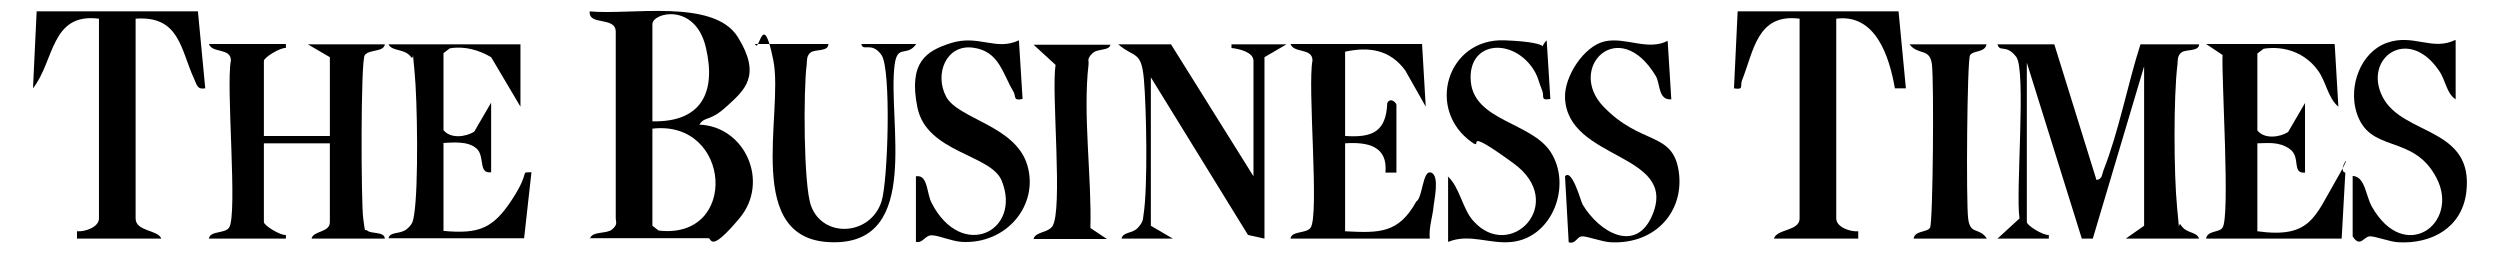
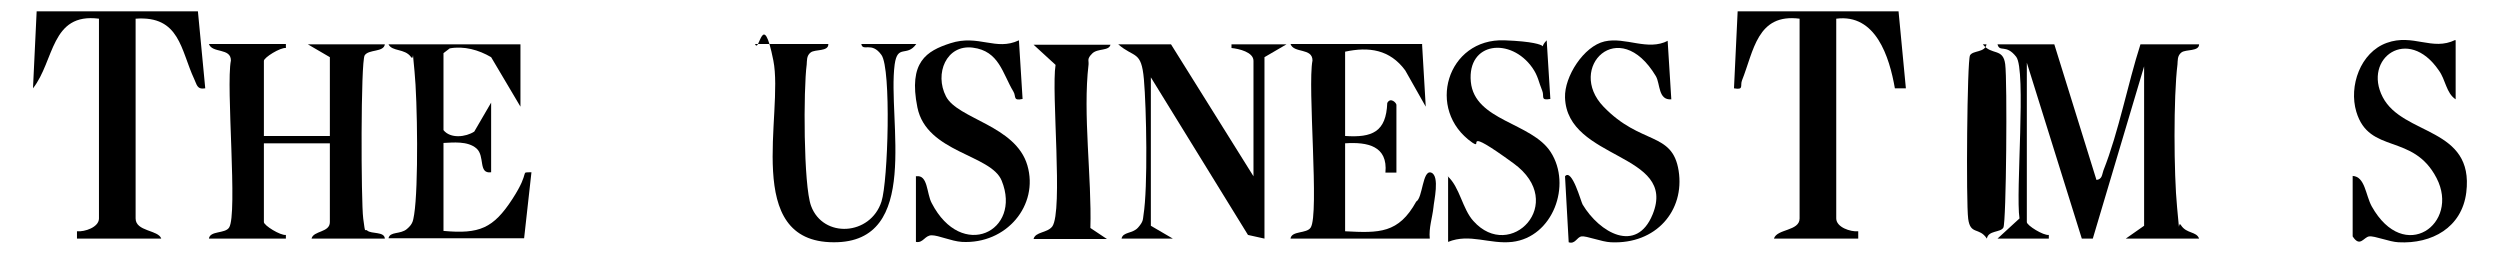
<svg xmlns="http://www.w3.org/2000/svg" id="Layer_1" viewBox="0 0 682.1 69.2">
-   <path d="M161,65.1c.5-2.1,4.5-1.2,6-2.5s1.1-1.8,1-3V8.6c-.1-4.2-7.5-1.5-7.1-5.5,10.9,1.1,33.8-3.6,40.4,7s1.8,14.5-3,18.9-5.8,2.5-7.5,5c12.6.5,19.2,15.7,11,25.5s-7.6,5.5-8.5,5.5h-32.5ZM178,33.1c13.2.3,17.5-7.7,14.6-20.1s-14.6-9.6-14.6-6.4v26.5ZM178,35.1v26.5l1.7,1.3c22,2.6,19.9-30.3-1.7-27.8Z" />
  <path d="M560.5,12.1l11.5,37c1.6-.2,1.5-1.5,1.9-2.6,4.2-10.6,6.6-23.5,10.1-34.4h16c0,2-3.6,1.3-4.8,2.2s-1,2.3-1.1,3.3c-1.1,8.8-1,29.9-.1,39s.1,3.2,1.1,4.9c1.5,2.3,4.2,1.6,4.9,3.6h-20l5-3.5V18.1l-14,47h-3s-15-48-15-48v43.5c0,.9,4.5,3.7,6,3.5v1s-14,0-14,0l6-5.5c-1.1-7,1.9-40.5-.9-44.1s-4.5-1.1-5.1-3.4h15.5Z" />
  <path d="M78,12.1v1c-1.5-.2-6,2.6-6,3.5v20.5h18V15.6l-6-3.5h21c-.3,2.2-4.4,1.3-5.5,3s-1,39.9-.4,44.5.4,2.7,1.1,3.3c1.1,1,4.7.2,4.8,2.2h-20c.5-2.2,5-1.6,5-4.5v-21.5h-18v21.5c0,.9,4.5,3.7,6,3.5v1s-21,0-21,0c.3-2.2,4.4-1.3,5.5-3,2.4-3.6-.9-38.5.5-45.6,0-3.5-5.1-1.9-6-4.5h21Z" />
  <path d="M54,3.1l2,21c-2.3.4-2.3-1.1-3-2.5-3.7-7.9-3.9-17.4-16-16.5v54.5c0,3.6,6.2,3.1,7,5.5h-23v-2c2.1.2,6-1.1,6-3.5V5.1c-13.2-1.7-12.1,11.5-18,19l1-21h44Z" />
  <path d="M518,3.1l2,21h-3c-1.5-8.6-5.2-20.4-16-19v54.5c0,2.4,3.9,3.7,6,3.5v2h-23c.8-2.7,7-2,7-5.5V5.1c-11.6-1.5-12.5,8.8-15.7,16.8-.6,1.5.6,2.7-2.2,2.2l1-21h44Z" />
  <path d="M388,12.1l1,17-5.6-9.9c-4.2-5.7-9.9-6.5-16.4-5.1v23c7.4.5,11.2-1.1,11.5-9,.9-1.7,2.5,0,2.5.5v18.5h-3c.7-7.3-4.9-8.4-11-8v24c9.3.5,14.6.6,19.4-8.1,1.8-1,1.7-8.8,4.1-7.9s.7,7.9.6,9.5c-.3,2.8-1.3,5.6-1,8.5h-38c.3-2.2,4.4-1.3,5.5-3,2.4-3.6-.9-38.5.5-45.6,0-3.5-5.1-1.9-6-4.5h36Z" />
-   <path d="M637,12.1l1,17c-2.9-2.4-3.3-6.8-5.6-9.9-3.4-4.7-9-6.8-14.8-5.9l-1.7,1.3v21c1.9,2.4,6.1,1.9,8.4.4l4.6-7.9v19c-3.7.3-1.1-4.2-4.1-6.4s-6.3-1.6-8.9-1.6v24c14.5,2,15.6-3.9,21.5-14s-.2-2.5,2.5-2l-1,18h-37c.4-2.3,3.7-1.6,4.5-3,2.1-3.1-.3-40.5,0-47.1l-4.5-3h35Z" />
  <path d="M319.5,12.1l22.5,36v-31.5c0-2.4-4-3.3-6-3.5v-1s15,0,15,0l-6,3.5v49.5l-4.5-1-26.5-43v40.5l6,3.5h-14c.4-1.9,3-1.3,4.5-3s1.3-2.2,1.5-3.5c1.2-7.4.8-29.1.1-37s-2.6-5.7-7-9.5h14.5Z" />
  <path d="M142,12.1v17l-8-13.5c-3.4-2-7.4-3.1-11.3-2.4l-1.7,1.3v21c1.9,2.4,6.1,1.9,8.4.4l4.6-7.9v19c-3.6.5-1.6-4.4-4-6.5s-6.5-1.6-9-1.5v24c9.8.9,13.6-.7,18.8-8.7s1.8-7.2,5.2-7.3l-2,18h-37c.4-1.9,3.2-1,5-2.5s1.7-2.5,2-4c1.2-7.5.9-31.1.1-39s0-2.5-1-4c-1.7-2.3-5.1-1.4-6.1-3.4h36Z" />
  <path d="M455,11.1l1,16c-3.6.3-3-4.2-4.2-6.3-10.1-16.9-24.5-2.3-14.3,8.3s18.8,6.7,20.5,17.5-6.1,20.1-18.5,19.5c-2.5-.1-6.7-1.8-8-1.6s-1.7,2.2-3.5,1.6l-1-18c1.9-2.3,4.4,7.1,4.8,7.7,4.6,7.7,14.7,13.5,19.1,2.7,6.9-16.9-23.4-14.7-23.9-31.9-.2-5.7,5.1-14,10.8-15.3s11.8,2.7,17.3-.2Z" />
  <path d="M670,11.1v16c-2.6-1.7-2.7-5.3-4.6-7.9-8.4-12.3-20.8-3.3-15.3,7.3s25,8.1,22.8,26c-1.2,9.6-9.4,14.1-18.5,13.6-2.5-.1-6.5-1.8-8-1.6s-2.5,3.1-4.5,0v-16.5c3.4.2,3.5,5.2,5.2,8.3,8.9,15.9,24.1,4.7,17.7-7.7s-18.4-6.4-21.9-18.1c-2.1-7,1.1-16.2,8.3-18.8s12.4,2.3,18.7-.8Z" />
  <path d="M250,48.1c3.2-.5,2.8,4.7,4.2,7.3,8.2,15.9,24.7,7.7,19.1-6.1-2.9-7.2-20.5-7.6-23-20s2.5-15.4,9-17.5c7.7-2.5,12.4,2.2,18.7-.8l1,16c-2.7.6-1.7-.7-2.5-2-3-5-3.9-11.1-11.1-12s-10.5,7.1-7.3,13.3,19,7.9,22.2,18.8-5.7,21.6-17.9,20.9c-2.9-.2-6.3-1.8-8.2-1.8s-2.3,2.2-4.3,1.8v-18Z" />
  <path d="M226,12.1c0,2-3.6,1.3-4.8,2.2s-1,2.3-1.1,3.3c-.9,6.7-.9,33,1.2,38.6,3.3,8.9,16.2,8.1,19.2-1.2,1.8-5.5,2.7-36.2,0-40s-5.1-.8-5.5-3h15c-2.6,3.7-5.1-.1-5.9,5.6-2,15.2,7.4,48.6-16.6,48.5-25.1,0-13.6-35-16.5-49.6s-3.8-1.6-5-4.5h20Z" />
  <path d="M395,48.1c3.3,3,4,8.9,7,12.2,10.1,11.3,25.8-4.9,11-15.7s-8-3.5-11.3-5.7c-12.8-8.9-6.9-28.5,8.8-27.9s8.1,3.5,11.5,0l1,16c-2.8.5-1.6-.7-2.2-2.2-1-2.4-1.1-4-2.7-6.3-5.9-8.4-17.8-7.1-16.8,3.8,1,10.7,16.6,11.1,21.8,19.2,5.8,9,.6,23.2-10.5,24.5-6.2.7-11.6-2.4-17.5,0v-18Z" />
-   <path d="M542,12.1c-.4,2.3-3.7,1.6-4.5,3s-1.1,40.1-.5,44.6,3,2.2,5.1,5.4h-20c.4-2.3,3.7-1.6,4.5-3s1.1-40.1.5-44.6-3.7-2.3-6.1-5.4h21Z" />
+   <path d="M542,12.1c-.4,2.3-3.7,1.6-4.5,3s-1.1,40.1-.5,44.6,3,2.2,5.1,5.4c.4-2.3,3.7-1.6,4.5-3s1.1-40.1.5-44.6-3.7-2.3-6.1-5.4h21Z" />
  <path d="M303,12.1c-.3,1.9-3.5,1-5,2.5s-.9,1.8-1,3c-1.6,13.5.9,30.9.5,44.6l4.5,3h-20c.5-2,3.7-1.6,5.1-3.4,3-4.2-.3-36.7.9-44.1l-6-5.5h21Z" />
</svg>